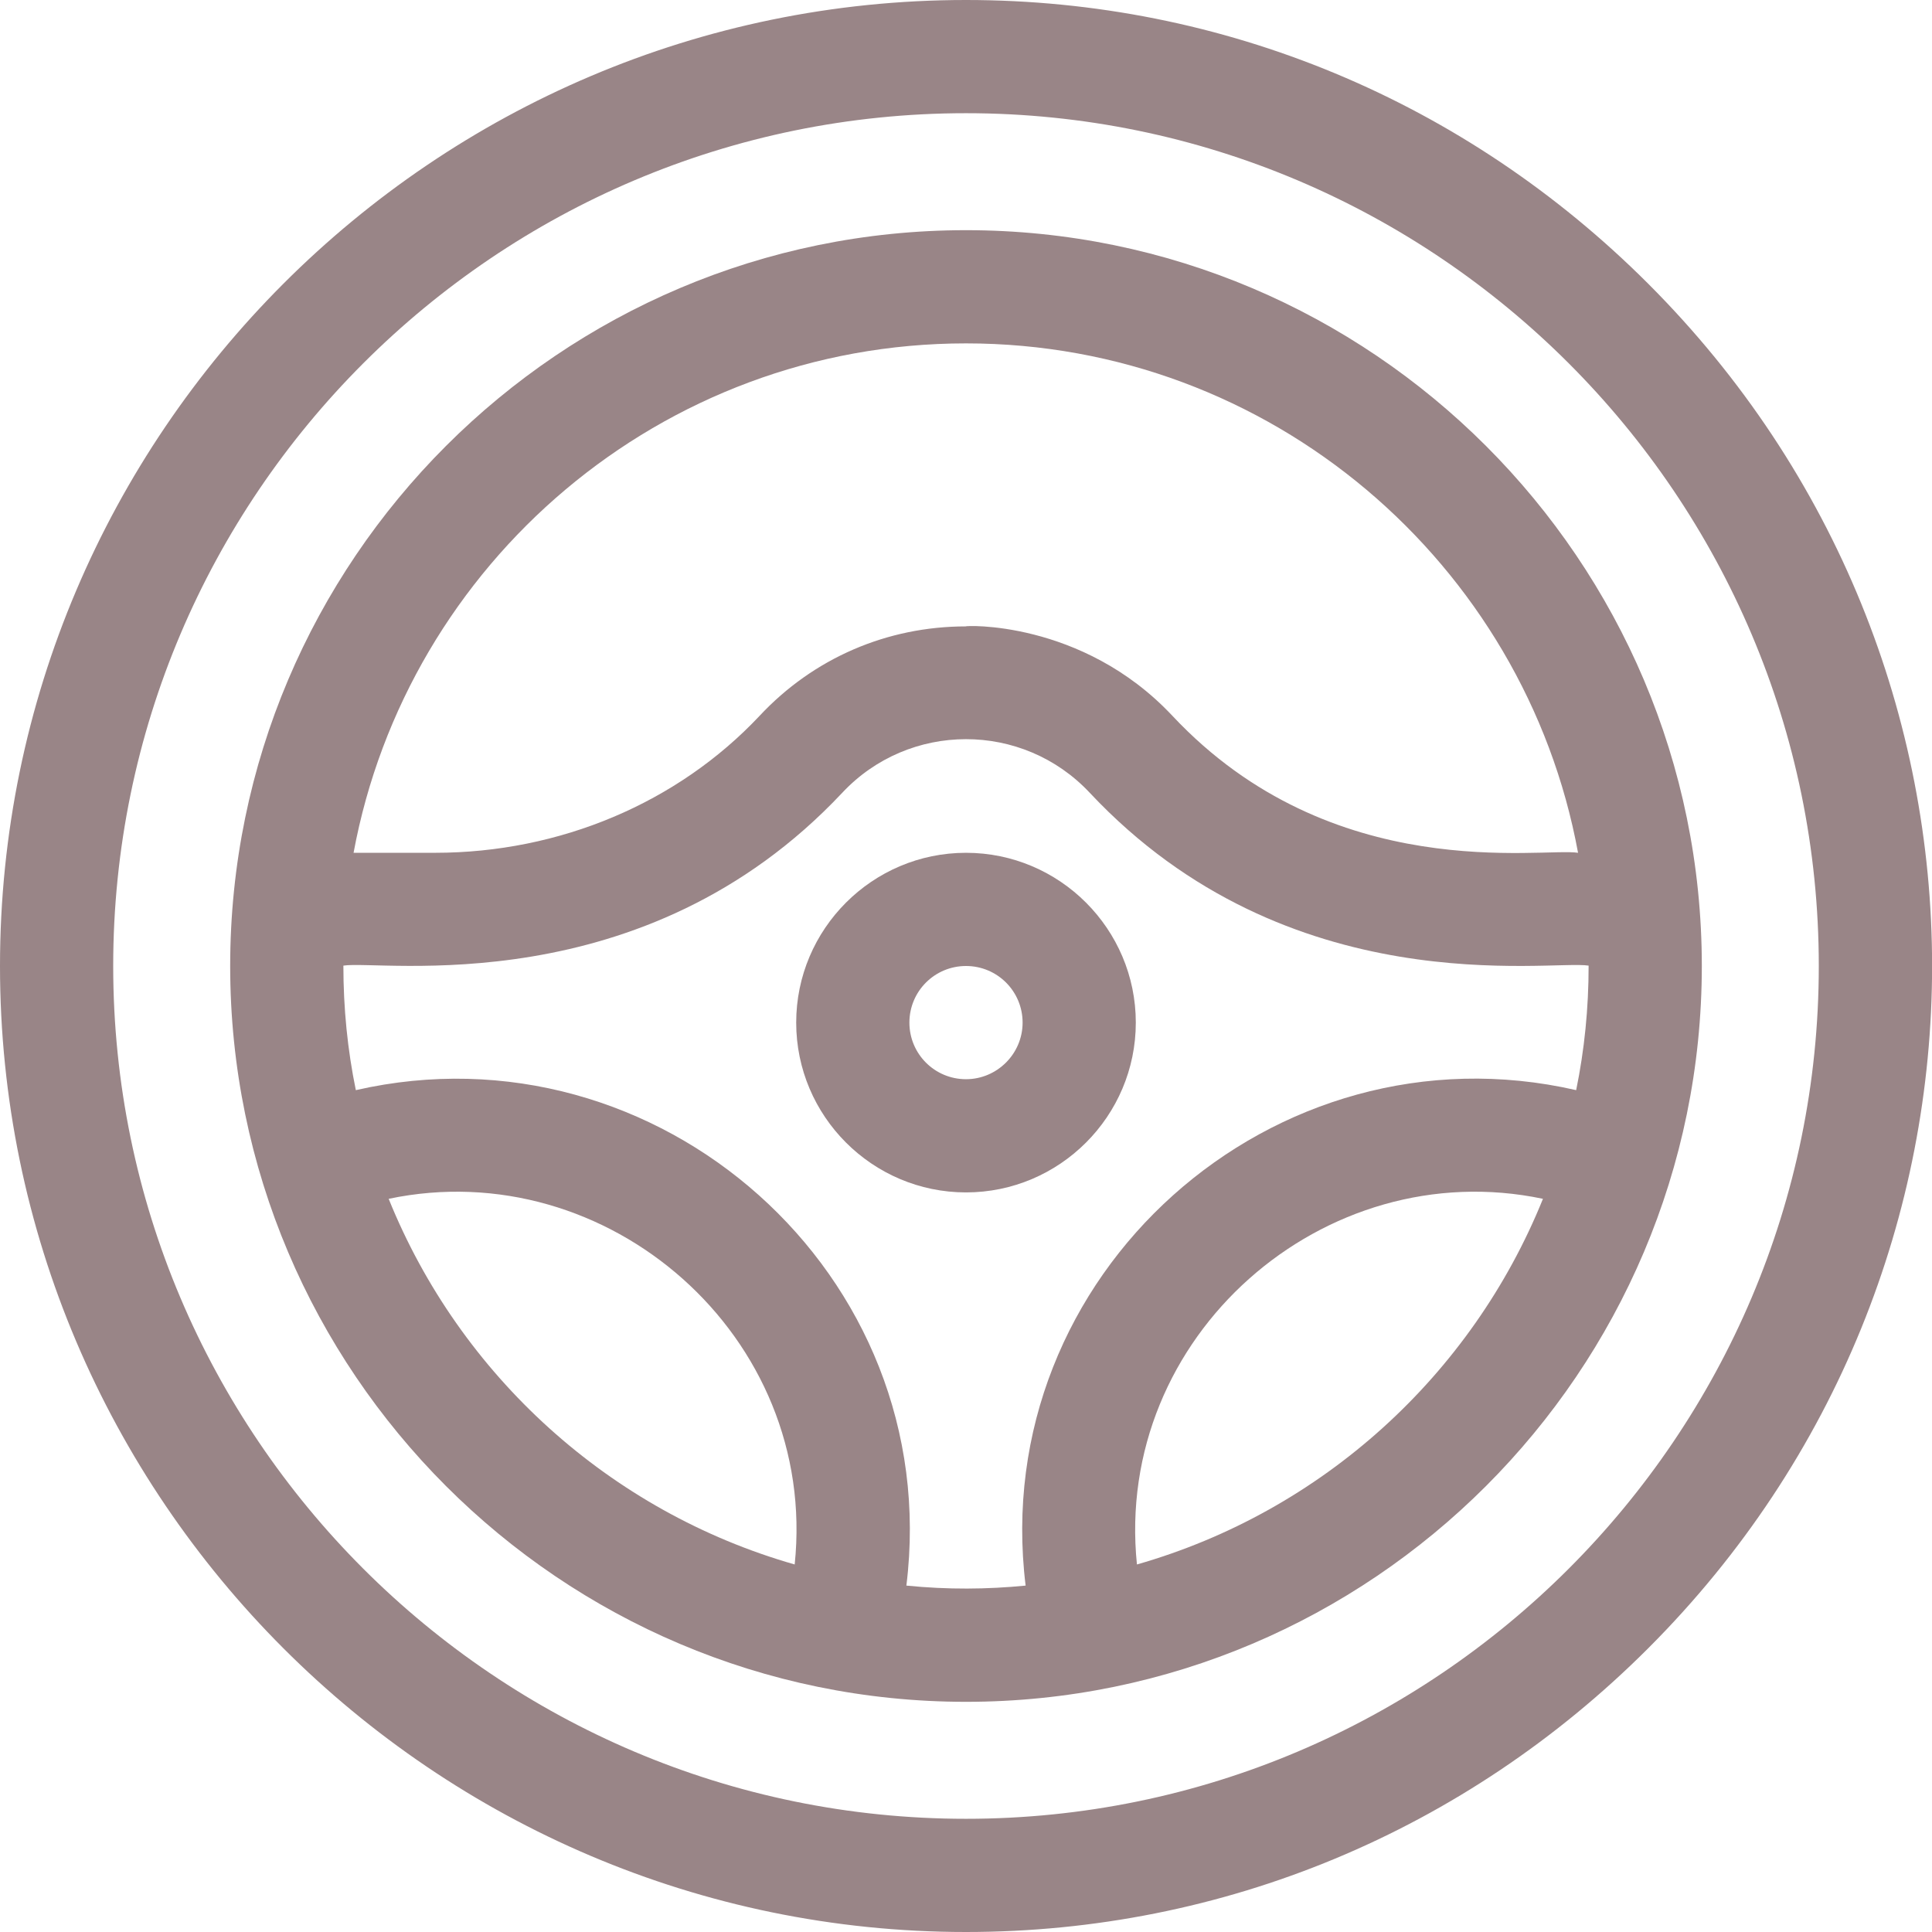
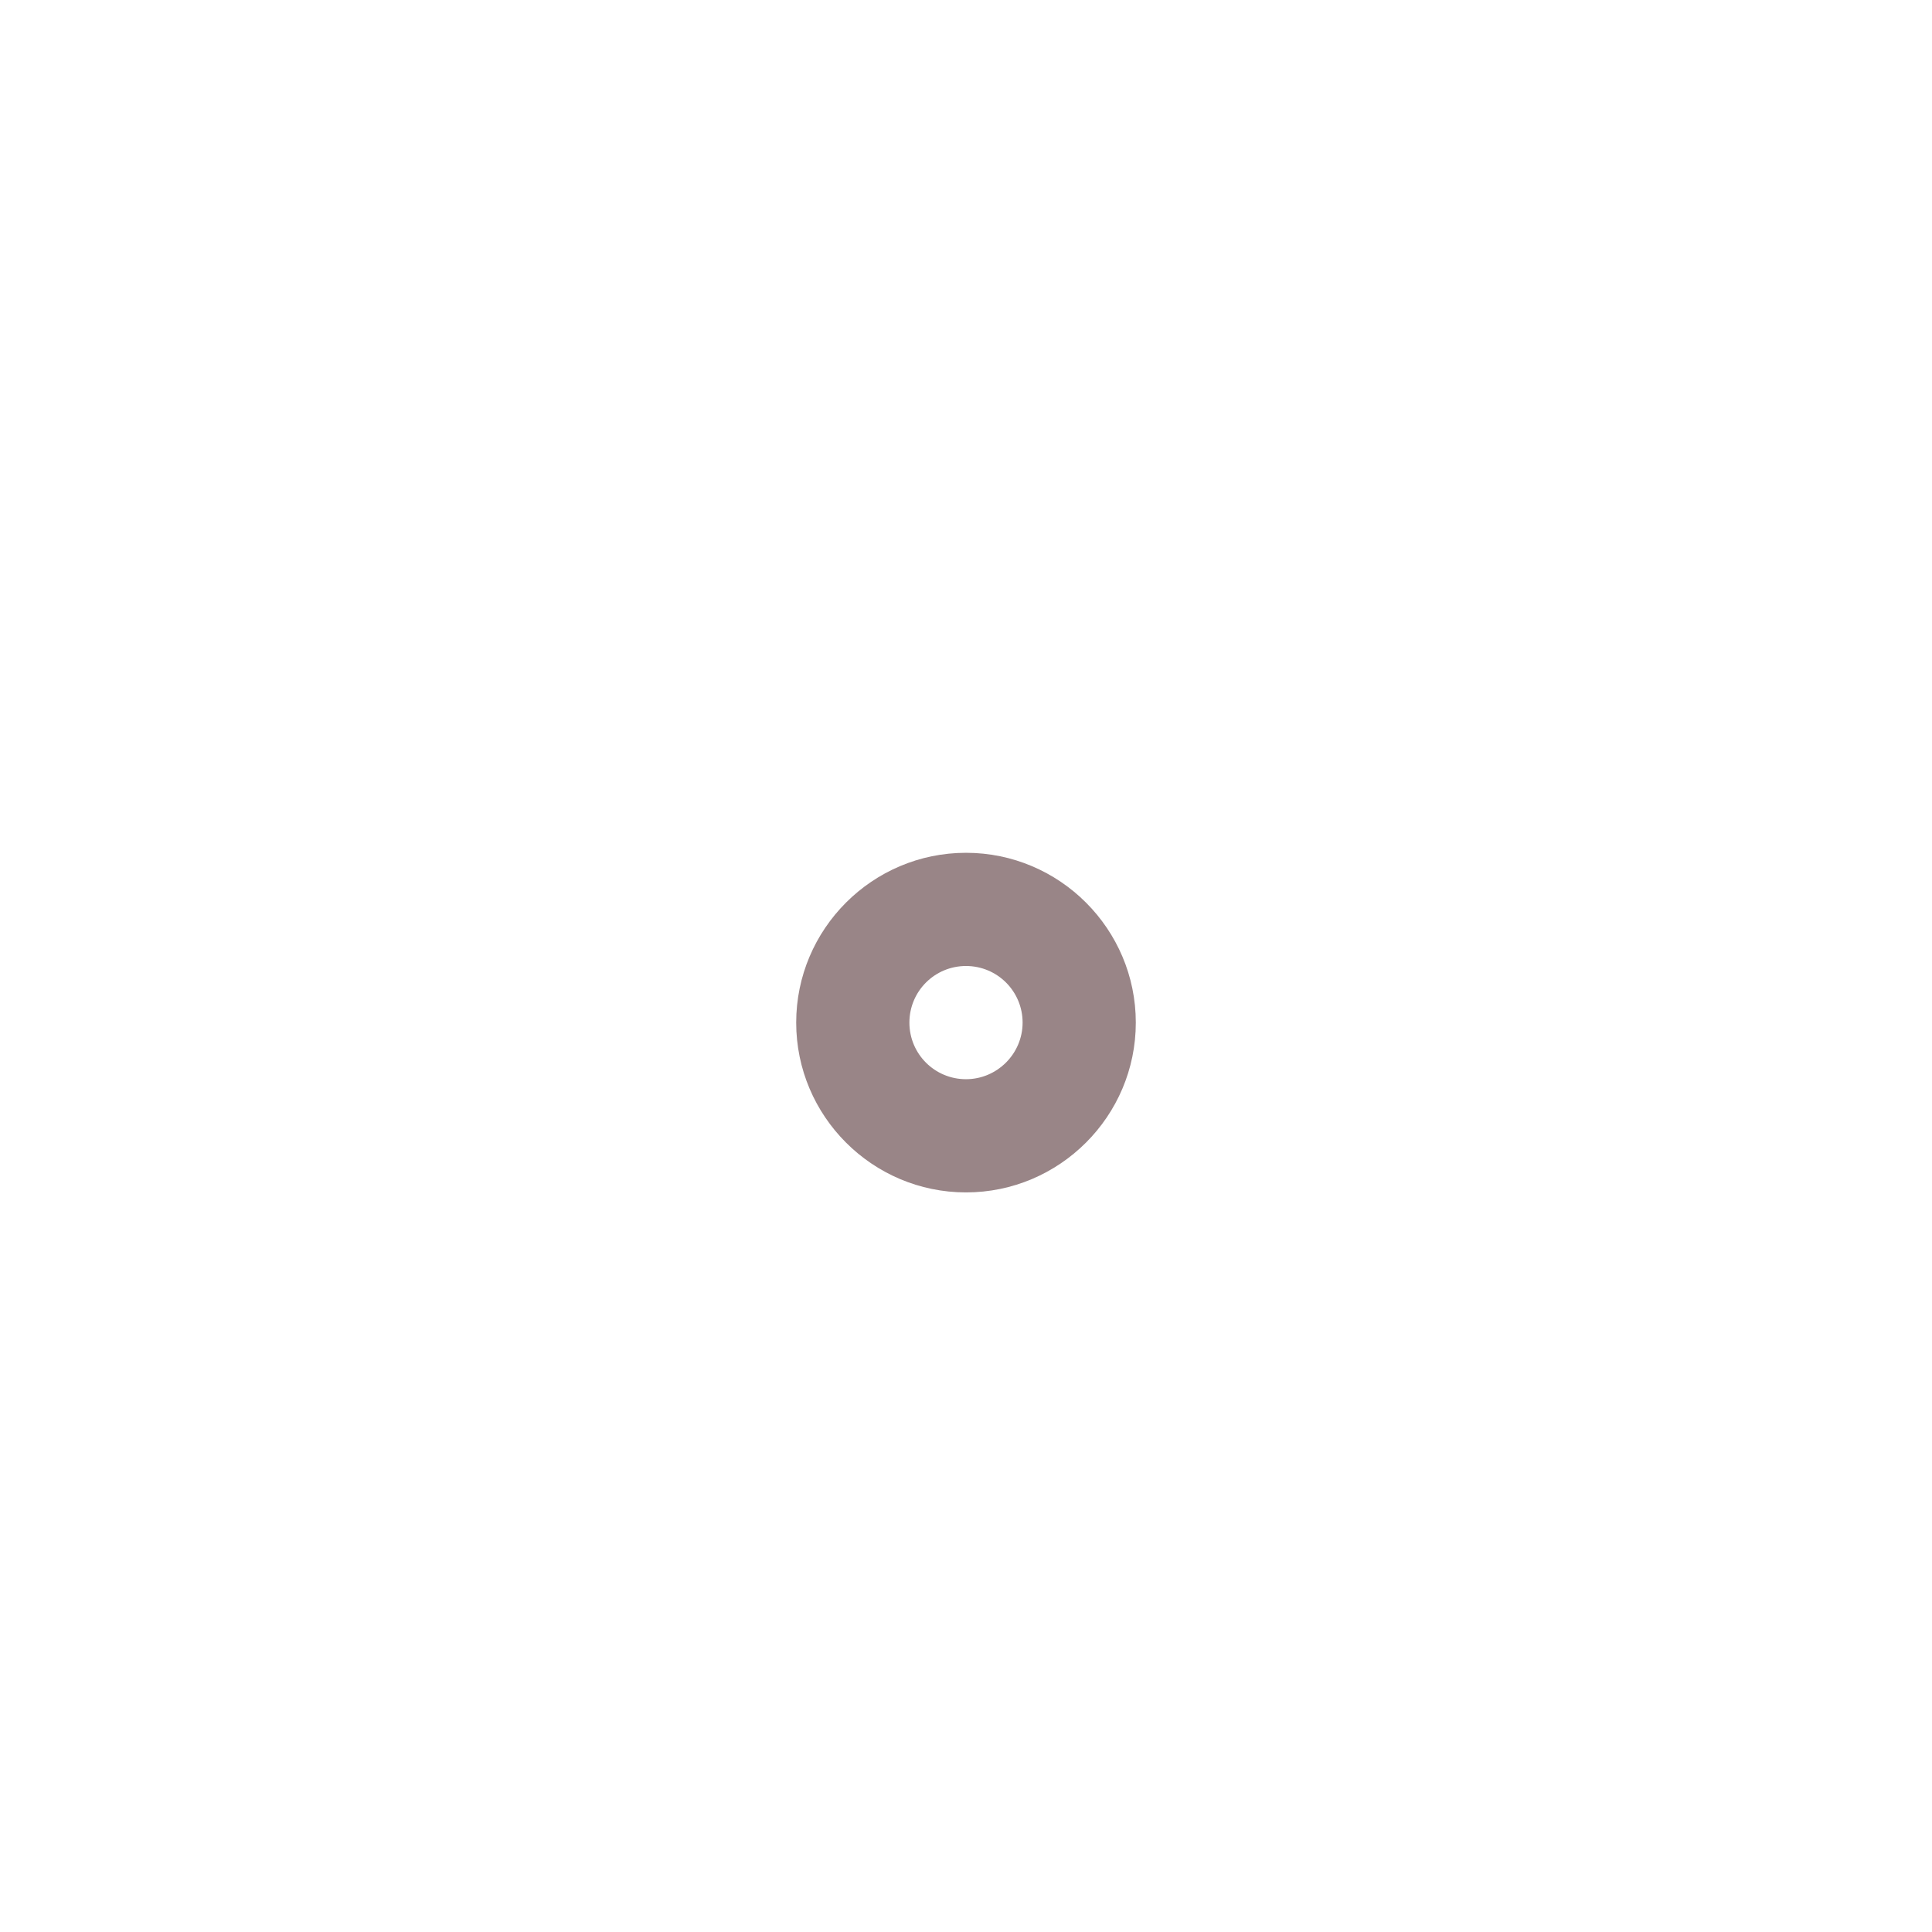
<svg xmlns="http://www.w3.org/2000/svg" id="Capa_1" x="0px" y="0px" width="512px" height="512px" viewBox="0 0 512 512" style="enable-background:new 0 0 512 512;" xml:space="preserve">
  <style type="text/css"> .st0{fill:#998587;} </style>
  <g>
-     <path class="st0" d="M256,61C148.5,61,61,148.5,61,256s87.5,195,195,195s195-87.5,195-195S363.5,61,256,61z M256,91 c80.7,0,148.1,58.3,162.2,135c-9.4-1.5-65.1,8.9-107.5-36.3c-24-25.6-55.6-23.9-54.7-23.7c-20.9,0-40.4,8.4-54.7,23.7 c-21.7,23.1-53,36.3-86,36.3H93.7C107.9,149.3,175.2,91,256,91z M103,317.7c58.1-12.2,113.9,36.5,107.6,96.9 C161.6,400.6,121.9,364.5,103,317.7L103,317.7z M240.2,420.2c10.2-82.5-65.8-149.6-145.9-131.3c-2.2-10.7-3.3-21.7-3.3-33 c9.9-1.6,79.4,10.4,132.2-45.8c17.7-18.9,47.8-19,65.6,0c52.8,56.3,122,44.2,132.2,45.8c0,11.3-1.1,22.3-3.3,33 c-80.2-18.4-156,48.9-145.9,131.3C261.6,421.2,251.2,421.3,240.2,420.2L240.2,420.2z M301.3,414.6c-6.2-60.5,49.6-109.1,107.6-96.9 C390,364.5,350.3,400.6,301.3,414.6z" />
    <path class="st0" d="M301,271c0-24.8-20.2-45-45-45s-45,20.2-45,45c0,24.8,20.2,45,45,45S301,295.8,301,271z M256,286 c-8.3,0-15-6.7-15-15c0-8.3,6.7-15,15-15c8.3,0,15,6.7,15,15C271,279.3,264.2,286,256,286z" />
-     <path class="st0" d="M436.8,75.2C388.3,26.7,324.1,0,256,0C115,0,0,115.1,0,256c0,140.9,115,256,256,256 c68.1,0,132.3-26.7,180.8-75.2C537.1,336.5,537.1,175.5,436.8,75.2L436.8,75.2z M256,482C131.4,482,30,380.6,30,256 S131.4,30,256,30s226,101.4,226,226S380.6,482,256,482z" />
  </g>
</svg>